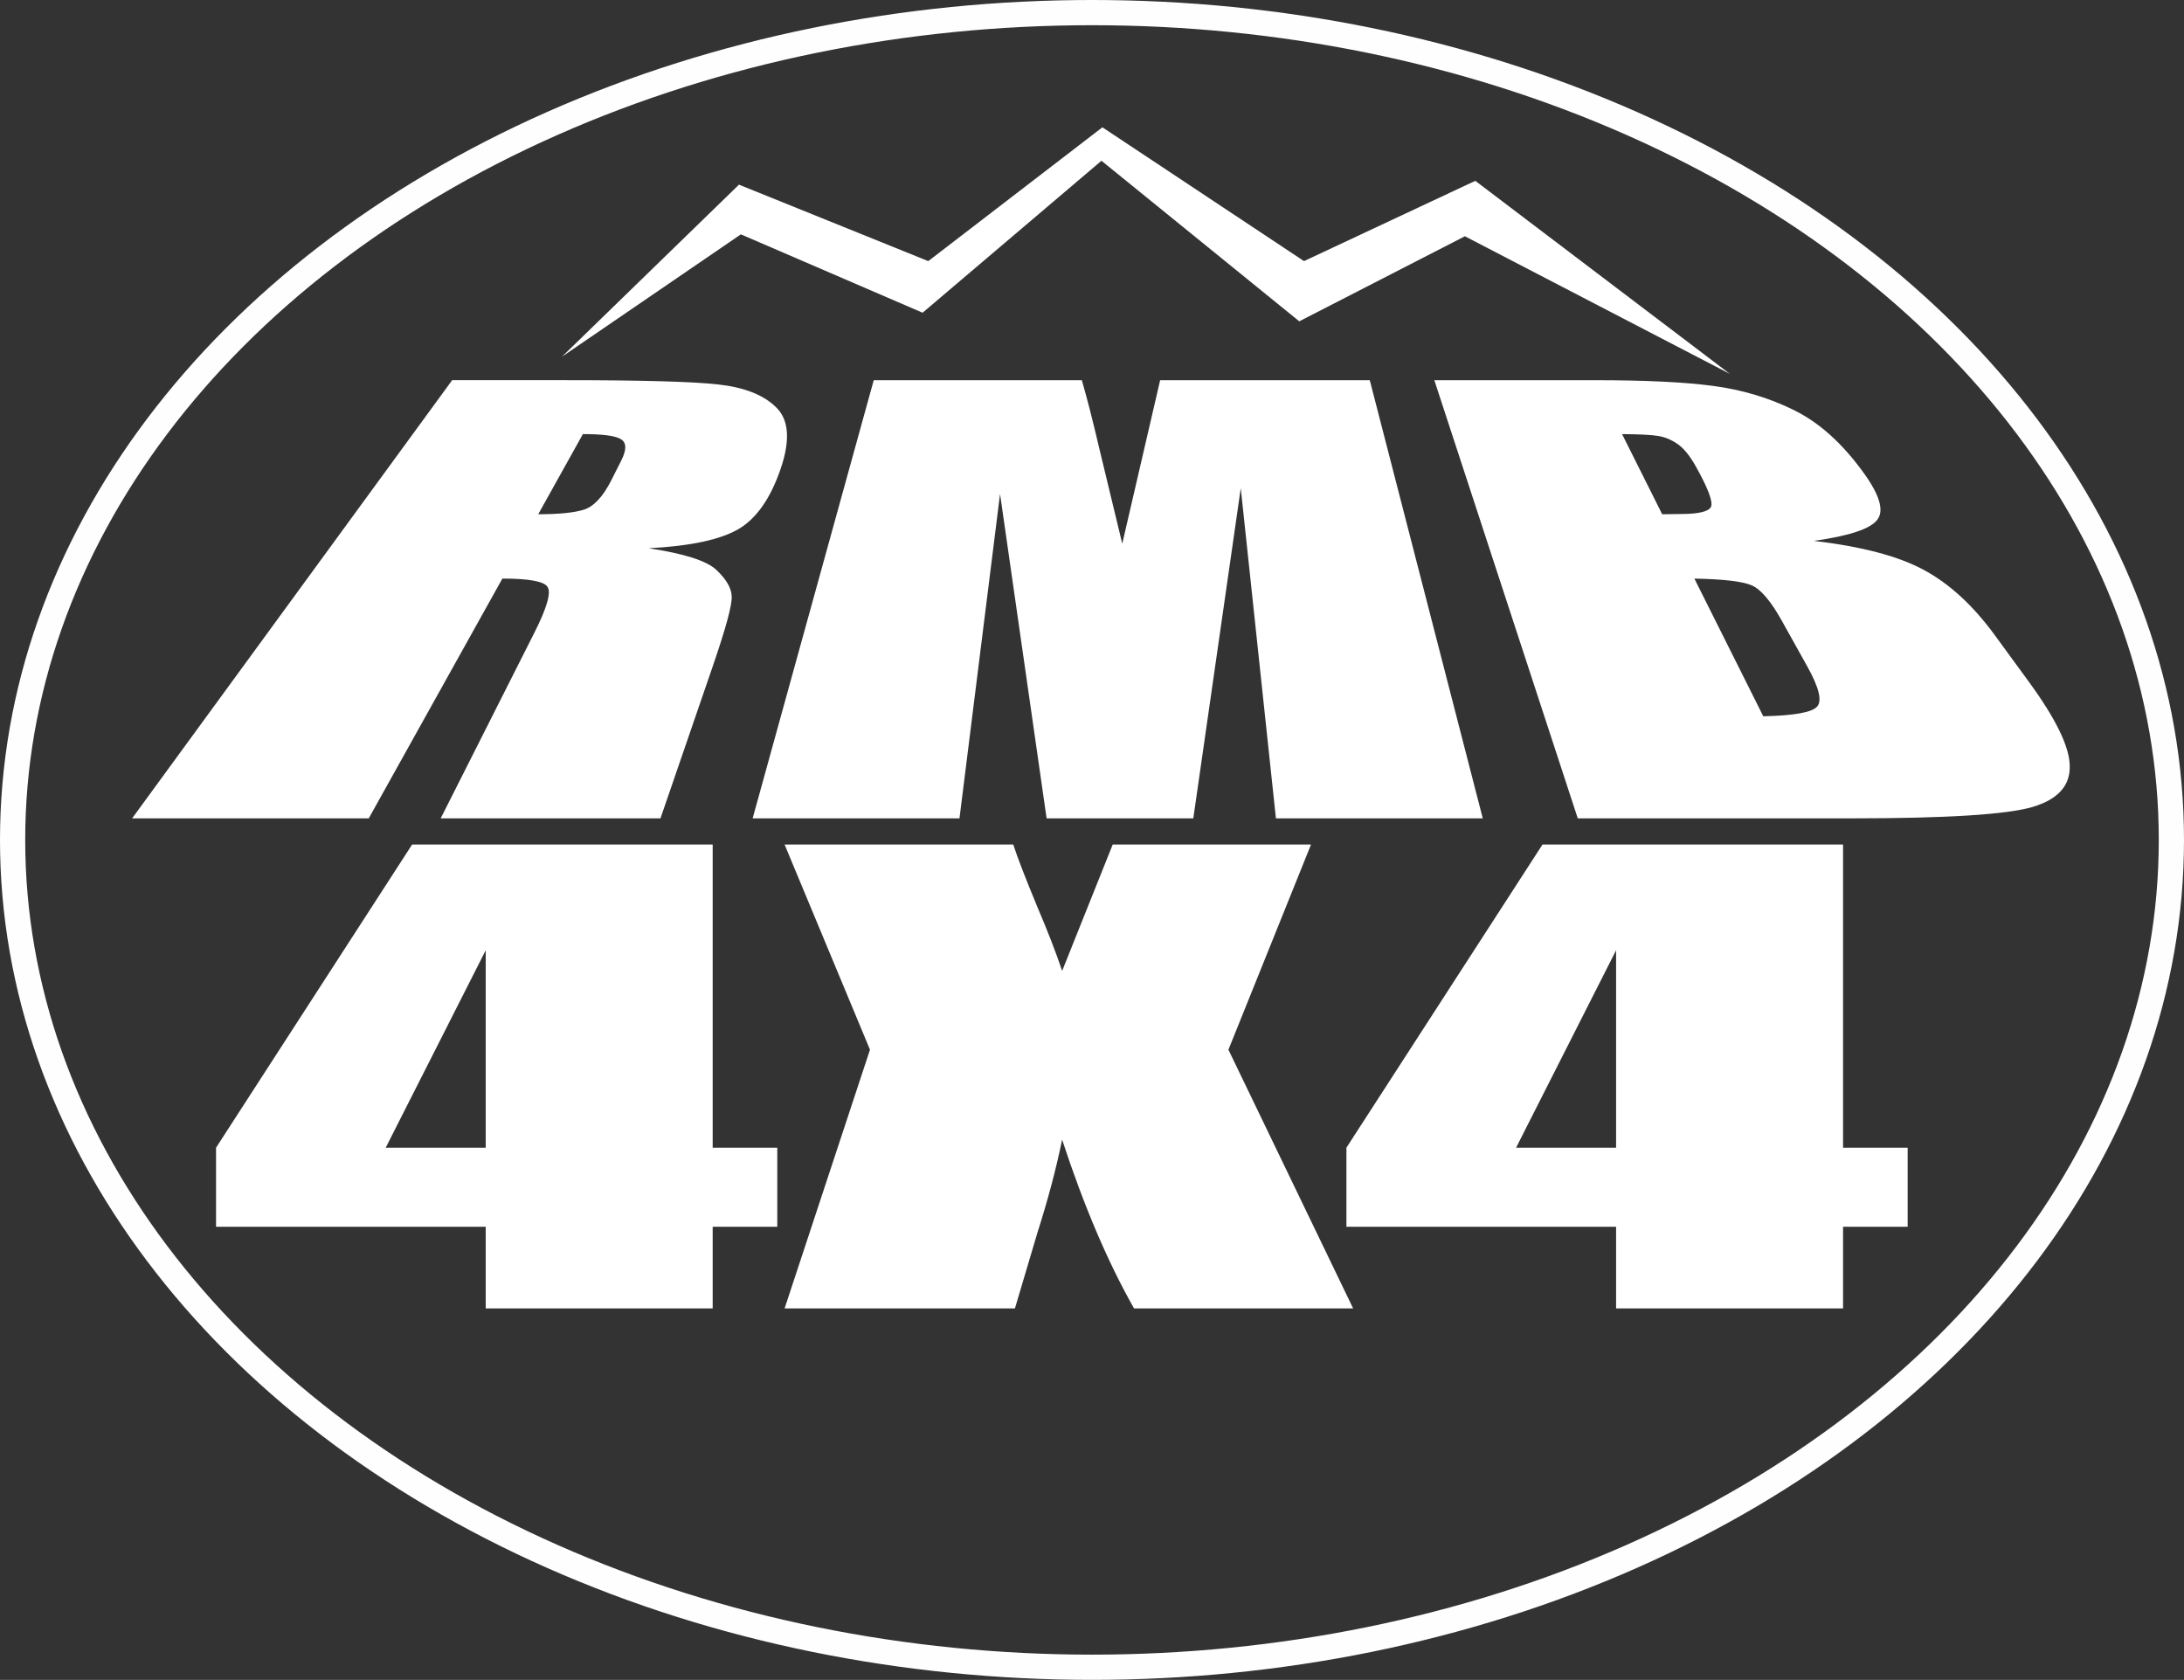
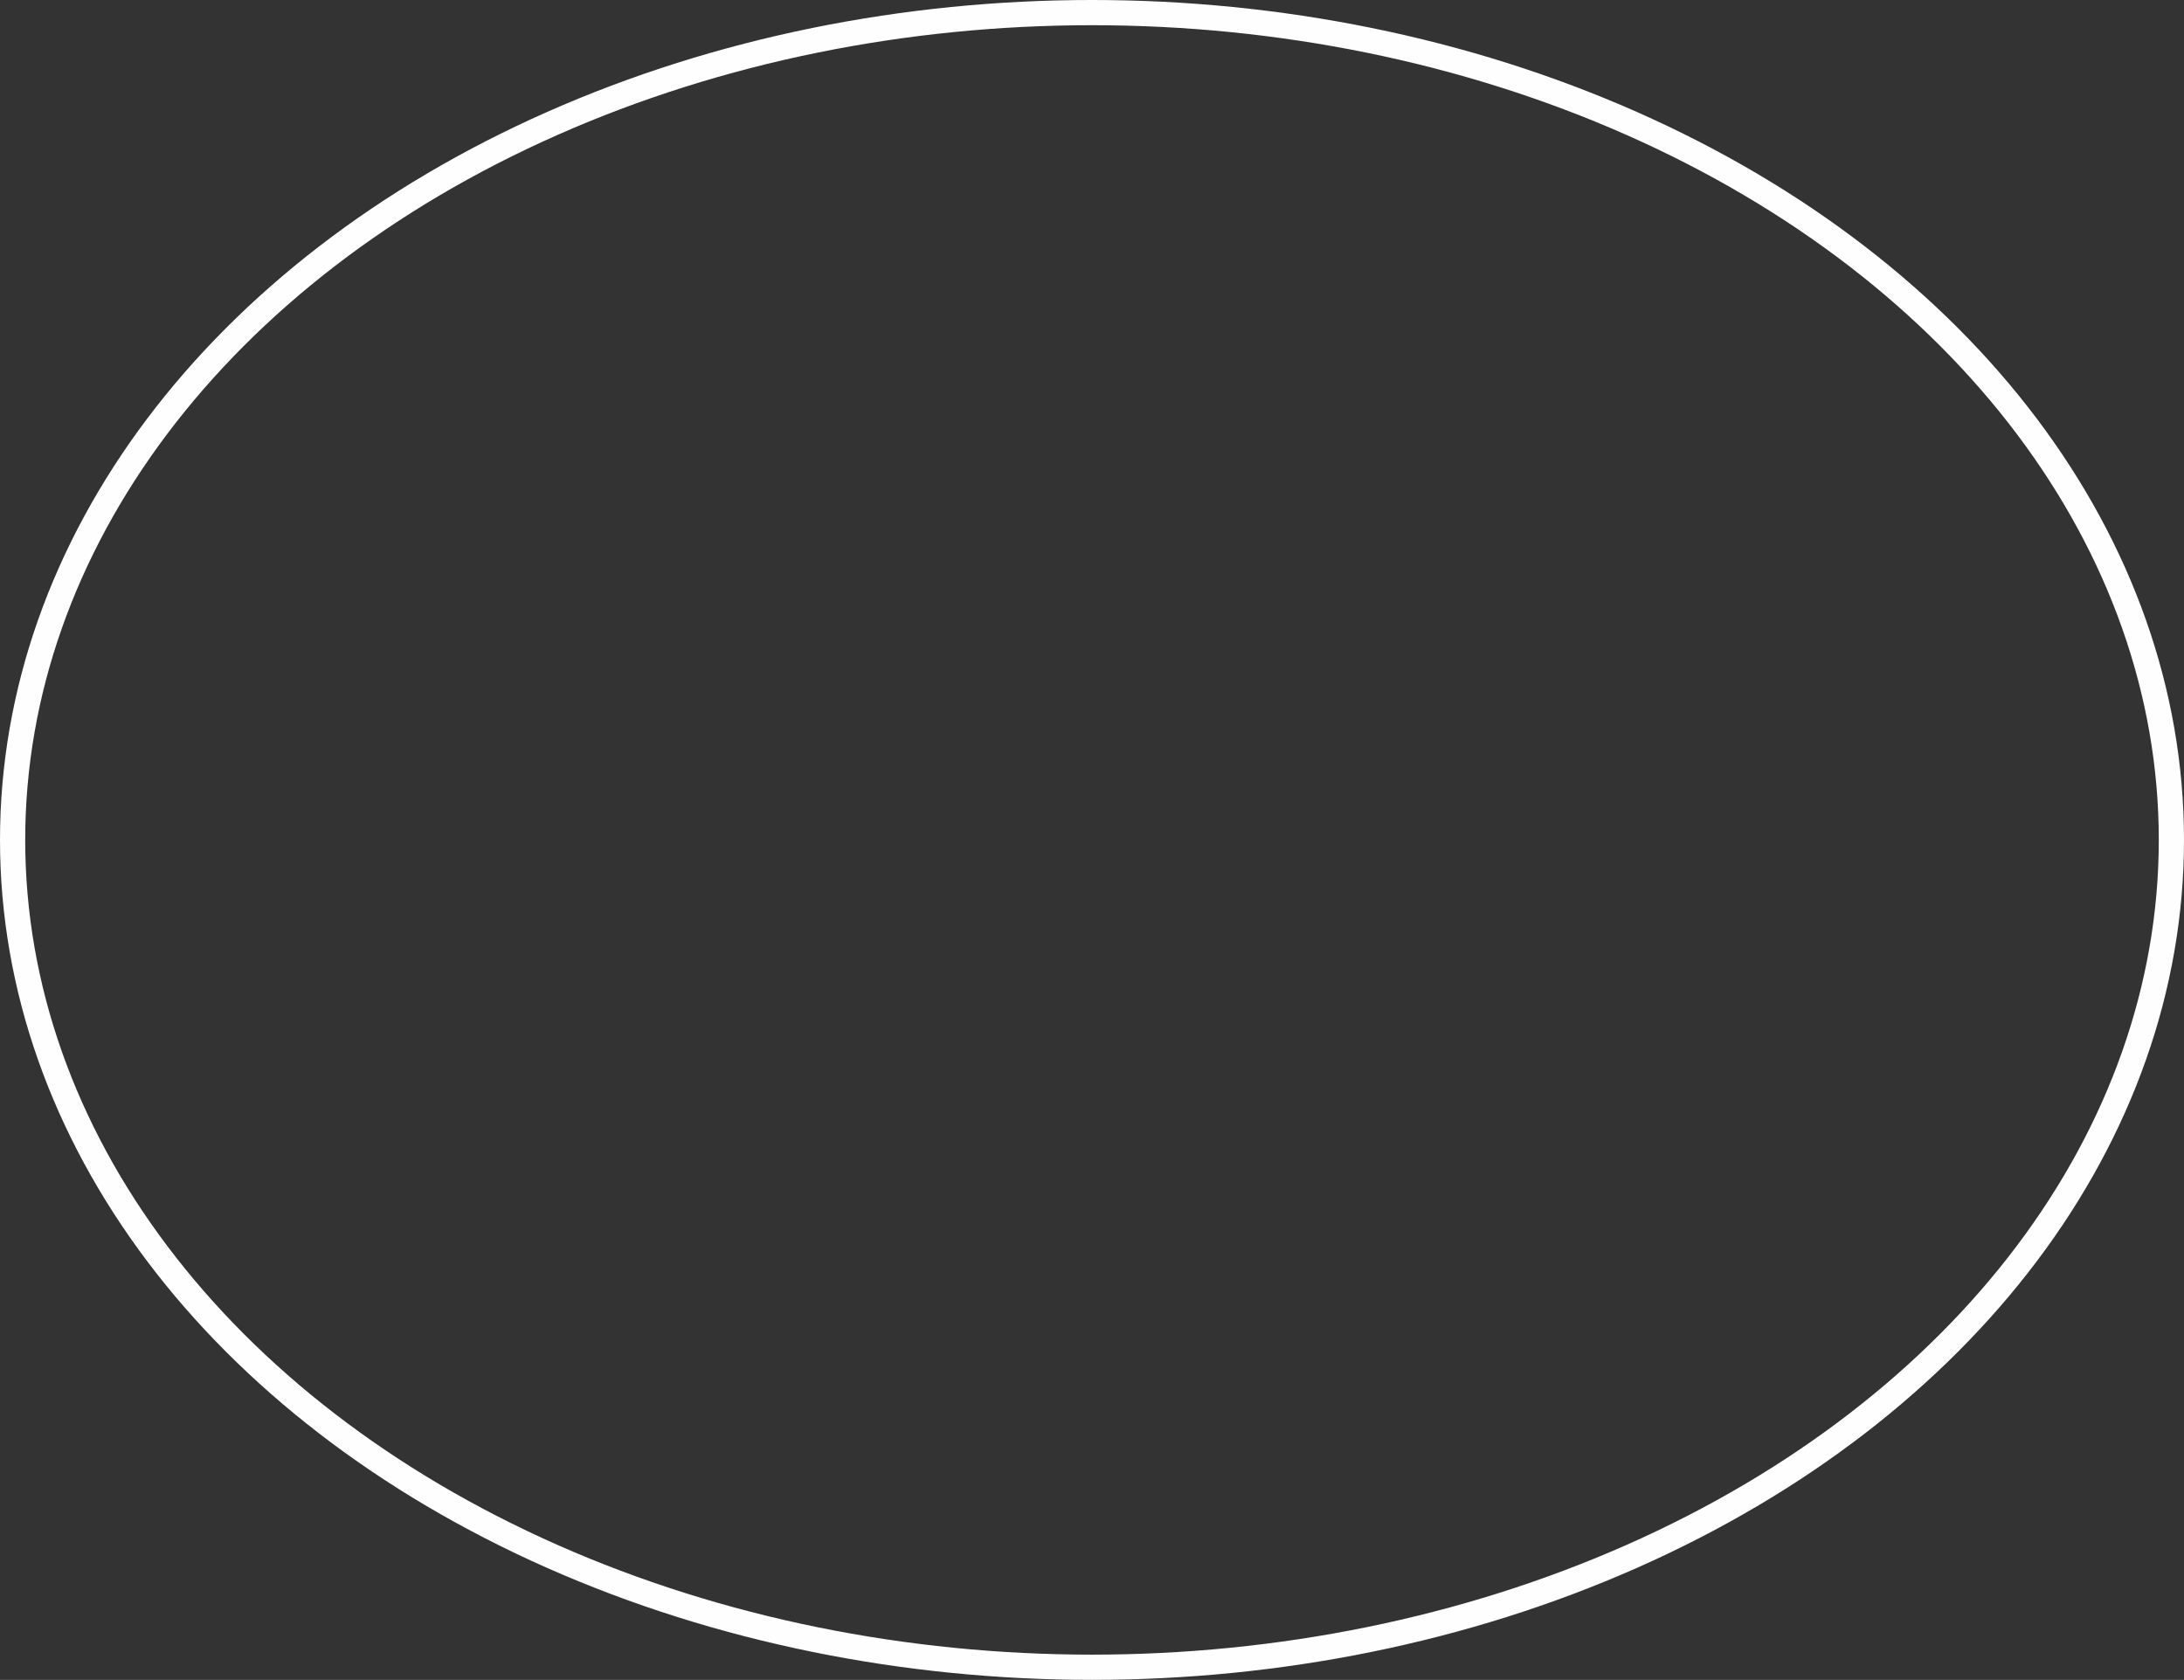
<svg xmlns="http://www.w3.org/2000/svg" xmlns:ns1="http://www.inkscape.org/namespaces/inkscape" xmlns:ns2="http://sodipodi.sourceforge.net/DTD/sodipodi-0.dtd" width="151.604mm" height="116.604mm" viewBox="0 0 151.604 116.604" version="1.1" id="svg4543" ns1:version="0.92.3 (2405546, 2018-03-11)" ns2:docname="RMBLogoTransparent.svg">
  <rect x="0" y="0" width="151.604" height="116.604" fill="#333333" stroke="none" />
  <defs id="defs4537">
    <ns1:path-effect effect="perspective-envelope" up_left_point="36.156,154.245" up_right_point="170.658,154.245" down_left_point="49.944,189.951" down_right_point="156.87,189.951" id="path-effect4676" is_visible="true" deform_type="perspective" horizontal_mirror="false" vertical_mirror="true" overflow_perspective="false" />
    <ns1:path-effect effect="perspective-envelope" up_left_point="58.98,116.054" up_right_point="153.137,116.054" down_left_point="36.765,146.468" down_right_point="175.352,146.468" id="path-effect4669" is_visible="true" deform_type="perspective" horizontal_mirror="false" vertical_mirror="true" overflow_perspective="false" />
    <ns1:path-effect effect="perspective-envelope" up_left_point="74.42,116.255" up_right_point="140.695,116.255" down_left_point="40.567,146.422" down_right_point="174.547,146.422" id="path-effect4655" is_visible="true" deform_type="perspective" horizontal_mirror="false" vertical_mirror="true" overflow_perspective="false" />
    <ns1:path-effect effect="envelope" id="path-effect4651" is_visible="true" yy="true" xx="true" bendpath1="M 64.189,116.27 H 148.455" bendpath2="m 148.455,116.27 v 30.152" bendpath3="M 64.189,146.422 H 148.455" bendpath4="m 64.189,116.27 v 30.152" />
    <ns1:path-effect effect="bounding_box" id="path-effect4645" is_visible="true" linkedpath="" visualbounds="false" />
    <ns1:path-effect effect="envelope" id="path-effect4643" is_visible="true" yy="true" xx="true" bendpath1="M 64.189,116.27 H 148.455" bendpath2="m 148.455,116.27 v 30.152" bendpath3="M 64.189,146.422 H 148.455" bendpath4="m 64.189,116.27 v 30.152" />
    <ns1:perspective ns2:type="inkscape:persp3d" ns1:vp_x="0 : 57.499997 : 1" ns1:vp_y="0 : 999.99996 : 0" ns1:vp_z="150 : 57.499997 : 1" ns1:persp3d-origin="74.999999 : 38.333331 : 1" id="perspective4606" />
  </defs>
  <ns2:namedview id="base" pagecolor="#ffffff" bordercolor="#666666" borderopacity="1.0" ns1:pageopacity="0.0" ns1:pageshadow="2" ns1:zoom="0.7" ns1:cx="-6.3347086" ns1:cy="267.61539" ns1:document-units="mm" ns1:current-layer="layer1" showgrid="false" showborder="false" fit-margin-top="0" fit-margin-left="0" fit-margin-right="0" fit-margin-bottom="0" showguides="false" ns1:snap-text-baseline="true" ns1:measure-start="444.758,341.61" ns1:measure-end="470,329.286" ns1:window-width="1920" ns1:window-height="1017" ns1:window-x="-8" ns1:window-y="-8" ns1:window-maximized="1" ns1:pagecheckerboard="true" />
  <g ns1:label="Layer 1" ns1:groupmode="layer" id="layer1" transform="translate(-27.594,-89.663)">
    <ellipse style="opacity:1;fill:#ffffff;fill-opacity:0;stroke:#ffffff;stroke-width:1.75;stroke-miterlimit:4;stroke-dasharray:none;stroke-opacity:0.995" id="path4545" cx="103.396" cy="147.965" rx="74.927" ry="57.427" />
-     <path style="fill:#ffffff;stroke:#000000;stroke-width:1.011px;stroke-linecap:butt;stroke-linejoin:miter;stroke-opacity:0" d="m 66.605,114.422 12.417,-8.492 12.614,5.44 12.417,-10.548 13.731,11.145 11.497,-5.904 18.395,9.553 -17.673,-13.401 -11.891,5.573 -13.994,-9.288 -12.088,9.288 -13.14,-5.307 z" id="path18" ns1:connector-curvature="0" />
-     <path style="font-style:normal;font-variant:normal;font-weight:bold;font-stretch:normal;font-size:50.8px;line-height:1.25;font-family:Impact;-inkscape-font-specification:'Impact Bold';letter-spacing:0px;word-spacing:0px;fill:#ffffff;fill-opacity:1;stroke:none;stroke-width:0.239" d="m 58.98,116.054 c 0,0 -22.215,30.414 -22.215,30.414 0,0 16.426,0 16.426,0 0,0 9.275,-16.644 9.275,-16.644 1.866,0 2.912,0.195 3.141,0.587 0.253,0.396 -0.048,1.445 -0.933,3.197 0,0 -6.489,12.859 -6.489,12.859 0,0 15.256,0 15.256,0 0,0 3.61,-10.5 3.61,-10.5 0.95,-2.764 1.379,-4.362 1.333,-4.922 -0.02,-0.565 -0.375,-1.172 -1.058,-1.819 -0.672,-0.637 -2.243,-1.137 -4.702,-1.507 2.942,-0.154 5.041,-0.612 6.287,-1.364 1.221,-0.737 2.179,-2.135 2.862,-4.121 0.706,-2.054 0.577,-3.474 -0.338,-4.331 -0.871,-0.845 -2.202,-1.358 -4.002,-1.556 -1.771,-0.197 -5.286,-0.295 -10.552,-0.295 0,0 -7.899,0 -7.899,0 z m 29.265,0 c 0,0 -8.406,30.414 -8.406,30.414 0,0 14.358,0 14.358,0 0,0 2.816,-22.52 2.816,-22.52 0,0 3.232,22.52 3.232,22.52 0,0 10.183,0 10.183,0 0,0 3.294,-22.92 3.294,-22.92 0,0 2.441,22.92 2.441,22.92 0,0 14.358,0 14.358,0 0,0 -7.843,-30.414 -7.843,-30.414 0,0 -14.553,0 -14.553,0 0,0 -2.629,11.348 -2.629,11.348 0,0 -1.601,-6.636 -1.601,-6.636 -0.439,-1.887 -0.838,-3.445 -1.205,-4.712 0,0 -14.447,0 -14.447,0 z m 38.914,0 c 0,0 9.957,30.414 9.957,30.414 0,0 19.001,0 19.001,0 6.607,0 10.805,-0.267 12.58,-0.795 1.755,-0.523 2.606,-1.481 2.569,-2.848 -0.012,-1.327 -0.98,-3.294 -2.823,-5.817 0,0 -2.362,-3.234 -2.362,-3.234 -1.555,-2.129 -3.215,-3.635 -5.007,-4.584 -1.758,-0.938 -4.277,-1.594 -7.563,-1.983 2.484,-0.35 3.949,-0.845 4.406,-1.481 0.47,-0.625 0.148,-1.704 -0.925,-3.198 -1.508,-2.1 -3.127,-3.544 -4.888,-4.407 -1.723,-0.85 -3.577,-1.402 -5.583,-1.67 -1.972,-0.266 -4.711,-0.398 -8.227,-0.398 0,0 -11.133,0 -11.133,0 z m -59.104,3.741 c 1.365,0 2.24,0.114 2.627,0.345 0.408,0.232 0.424,0.724 0.038,1.489 0,0 -0.69,1.367 -0.69,1.367 -0.573,1.135 -1.212,1.826 -1.908,2.046 -0.674,0.21 -1.731,0.316 -3.166,0.316 0,0 3.1,-5.563 3.1,-5.563 z m 72.136,0 c 1.22,0.01 2.057,0.052 2.509,0.129 0.472,0.077 0.922,0.264 1.351,0.564 0.427,0.293 0.852,0.816 1.278,1.581 0.834,1.496 1.188,2.436 1.034,2.775 -0.161,0.331 -0.868,0.498 -2.122,0.498 -0.303,0 -0.725,0.006 -1.265,0.017 0,0 -2.784,-5.563 -2.784,-5.563 z m 5.02,10.03 c 2.036,0.038 3.366,0.195 3.991,0.473 0.63,0.28 1.321,1.093 2.09,2.473 0,0 1.77,3.176 1.77,3.176 0.809,1.453 1.035,2.39 0.652,2.777 -0.362,0.39 -1.602,0.611 -3.72,0.658 0,0 -4.783,-9.557 -4.783,-9.557 z" id="text4663" ns1:path-effect="#path-effect4669" ns1:original-d="m 62.005276,116.05365 v 32.83154 h 10.442773 v -14.80358 c 1.438672,0 2.323372,0.20953 2.654101,0.62862 0.347266,0.41911 0.520899,1.50742 0.520899,3.26492 v 10.91004 h 9.698632 v -8.65909 c 0,-2.64977 -0.09095,-4.26531 -0.272851,-4.84666 -0.165365,-0.59484 -0.603581,-1.24376 -1.314648,-1.94677 -0.711068,-0.703 -2.100131,-1.26406 -4.167188,-1.68315 2.282031,-0.17574 3.811654,-0.703 4.588867,-1.58176 0.777214,-0.87876 1.16582,-2.59569 1.16582,-5.15083 0,-2.79849 -0.553971,-4.83315 -1.661914,-6.10396 -1.091406,-1.28433 -2.513541,-2.08196 -4.266406,-2.3929 -1.736328,-0.31095 -5.068424,-0.46642 -9.996289,-0.46642 z m 27.384374,0 v 32.83154 h 9.128129 v -21.65786 l 3.844721,21.65786 h 6.47403 l 3.64629,-22.16483 v 22.16483 h 9.12812 v -32.83154 h -13.61777 l -2.38125,15.33086 -1.43867,-8.35493 c -0.44649,-2.67681 -0.86817,-5.00212 -1.26504,-6.97593 z m 36.41328,0 v 32.83154 h 12.07989 c 4.20026,0 6.97838,-0.19602 8.33437,-0.58808 1.35599,-0.39205 2.33991,-1.1221 2.95176,-2.19012 0.62838,-1.06803 0.94258,-2.71061 0.94258,-4.92778 v -3.04183 c 0,-2.13606 -0.42995,-3.7178 -1.28985,-4.74526 -0.85989,-1.04098 -2.497,-1.78455 -4.91132,-2.23069 2.16627,-0.40558 3.61321,-0.98691 4.34082,-1.74397 0.74414,-0.75708 1.11621,-2.0955 1.11621,-4.01523 0,-2.83905 -0.5209,-4.89399 -1.5627,-6.16479 -1.0418,-1.28434 -2.41432,-2.13604 -4.11758,-2.55514 -1.68672,-0.4191 -4.17545,-0.62865 -7.46621,-0.62865 z m -53.354881,5.61726 c 1.207161,0 2.033984,0.16222 2.480469,0.4867 0.46302,0.32446 0.694531,1.00718 0.694531,2.04816 v 1.80482 c 0,1.44656 -0.239779,2.30504 -0.719336,2.57542 -0.463021,0.25687 -1.281576,0.38531 -2.455664,0.38531 z m 63.797661,0 c 1.07487,0.0135 1.7942,0.0745 2.15801,0.1825 0.38033,0.10813 0.68626,0.3718 0.91777,0.79087 0.23151,0.40559 0.34726,1.12211 0.34726,2.14958 0,1.94677 -0.14056,3.12971 -0.42168,3.5488 -0.28112,0.4056 -0.93431,0.60838 -1.95957,0.60838 -0.24804,0 -0.59531,0.007 -1.04179,0.0204 z m 0,12.4107 c 1.55442,0.0405 2.51354,0.20953 2.87734,0.50695 0.3638,0.29743 0.5457,1.14914 0.5457,2.55515 v 3.06211 c 0,1.3249 -0.2067,2.15634 -0.62011,2.49431 -0.39688,0.33798 -1.33119,0.52724 -2.80293,0.5678 z" ns1:connector-curvature="0" />
    <g aria-label="4X4" transform="scale(1.4,0.714)" style="font-style:normal;font-variant:normal;font-weight:bold;font-stretch:normal;font-size:57.05px;line-height:1.25;font-family:Impact;-inkscape-font-specification:'Impact Bold';letter-spacing:0px;word-spacing:0px;fill:#ffffff;fill-opacity:1;stroke:none;stroke-width:0.297" id="text4684">
-       <path id="path23" style="fill:#ffffff;stroke-width:0.297" d="m 111.094,207.682 v 29.472 h 3.203 v 7.688 h -3.203 v 7.939 H 99.84 v -7.939 H 86.469 v -7.688 l 9.722,-29.472 z m -11.254,29.472 v -19.193 l -4.958,19.193 z m -15.126,-29.472 -4.095,19.945 6.184,25.154 H 75.939 q -1.95,-6.741 -3.566,-16.407 -0.446,4.262 -1.226,9.053 l -1.114,7.354 H 58.612 l 4.234,-25.154 -4.234,-19.945 h 11.338 q 0.306,1.866 1.226,6.212 0.724,3.315 1.198,6.073 l 2.507,-12.285 z m -29.667,0 v 29.472 h 3.203 v 7.688 h -3.203 v 7.939 H 43.793 v -7.939 H 30.422 v -7.688 l 9.722,-29.472 z m -11.254,29.472 v -19.193 l -4.958,19.193 z" />
-     </g>
+       </g>
  </g>
</svg>